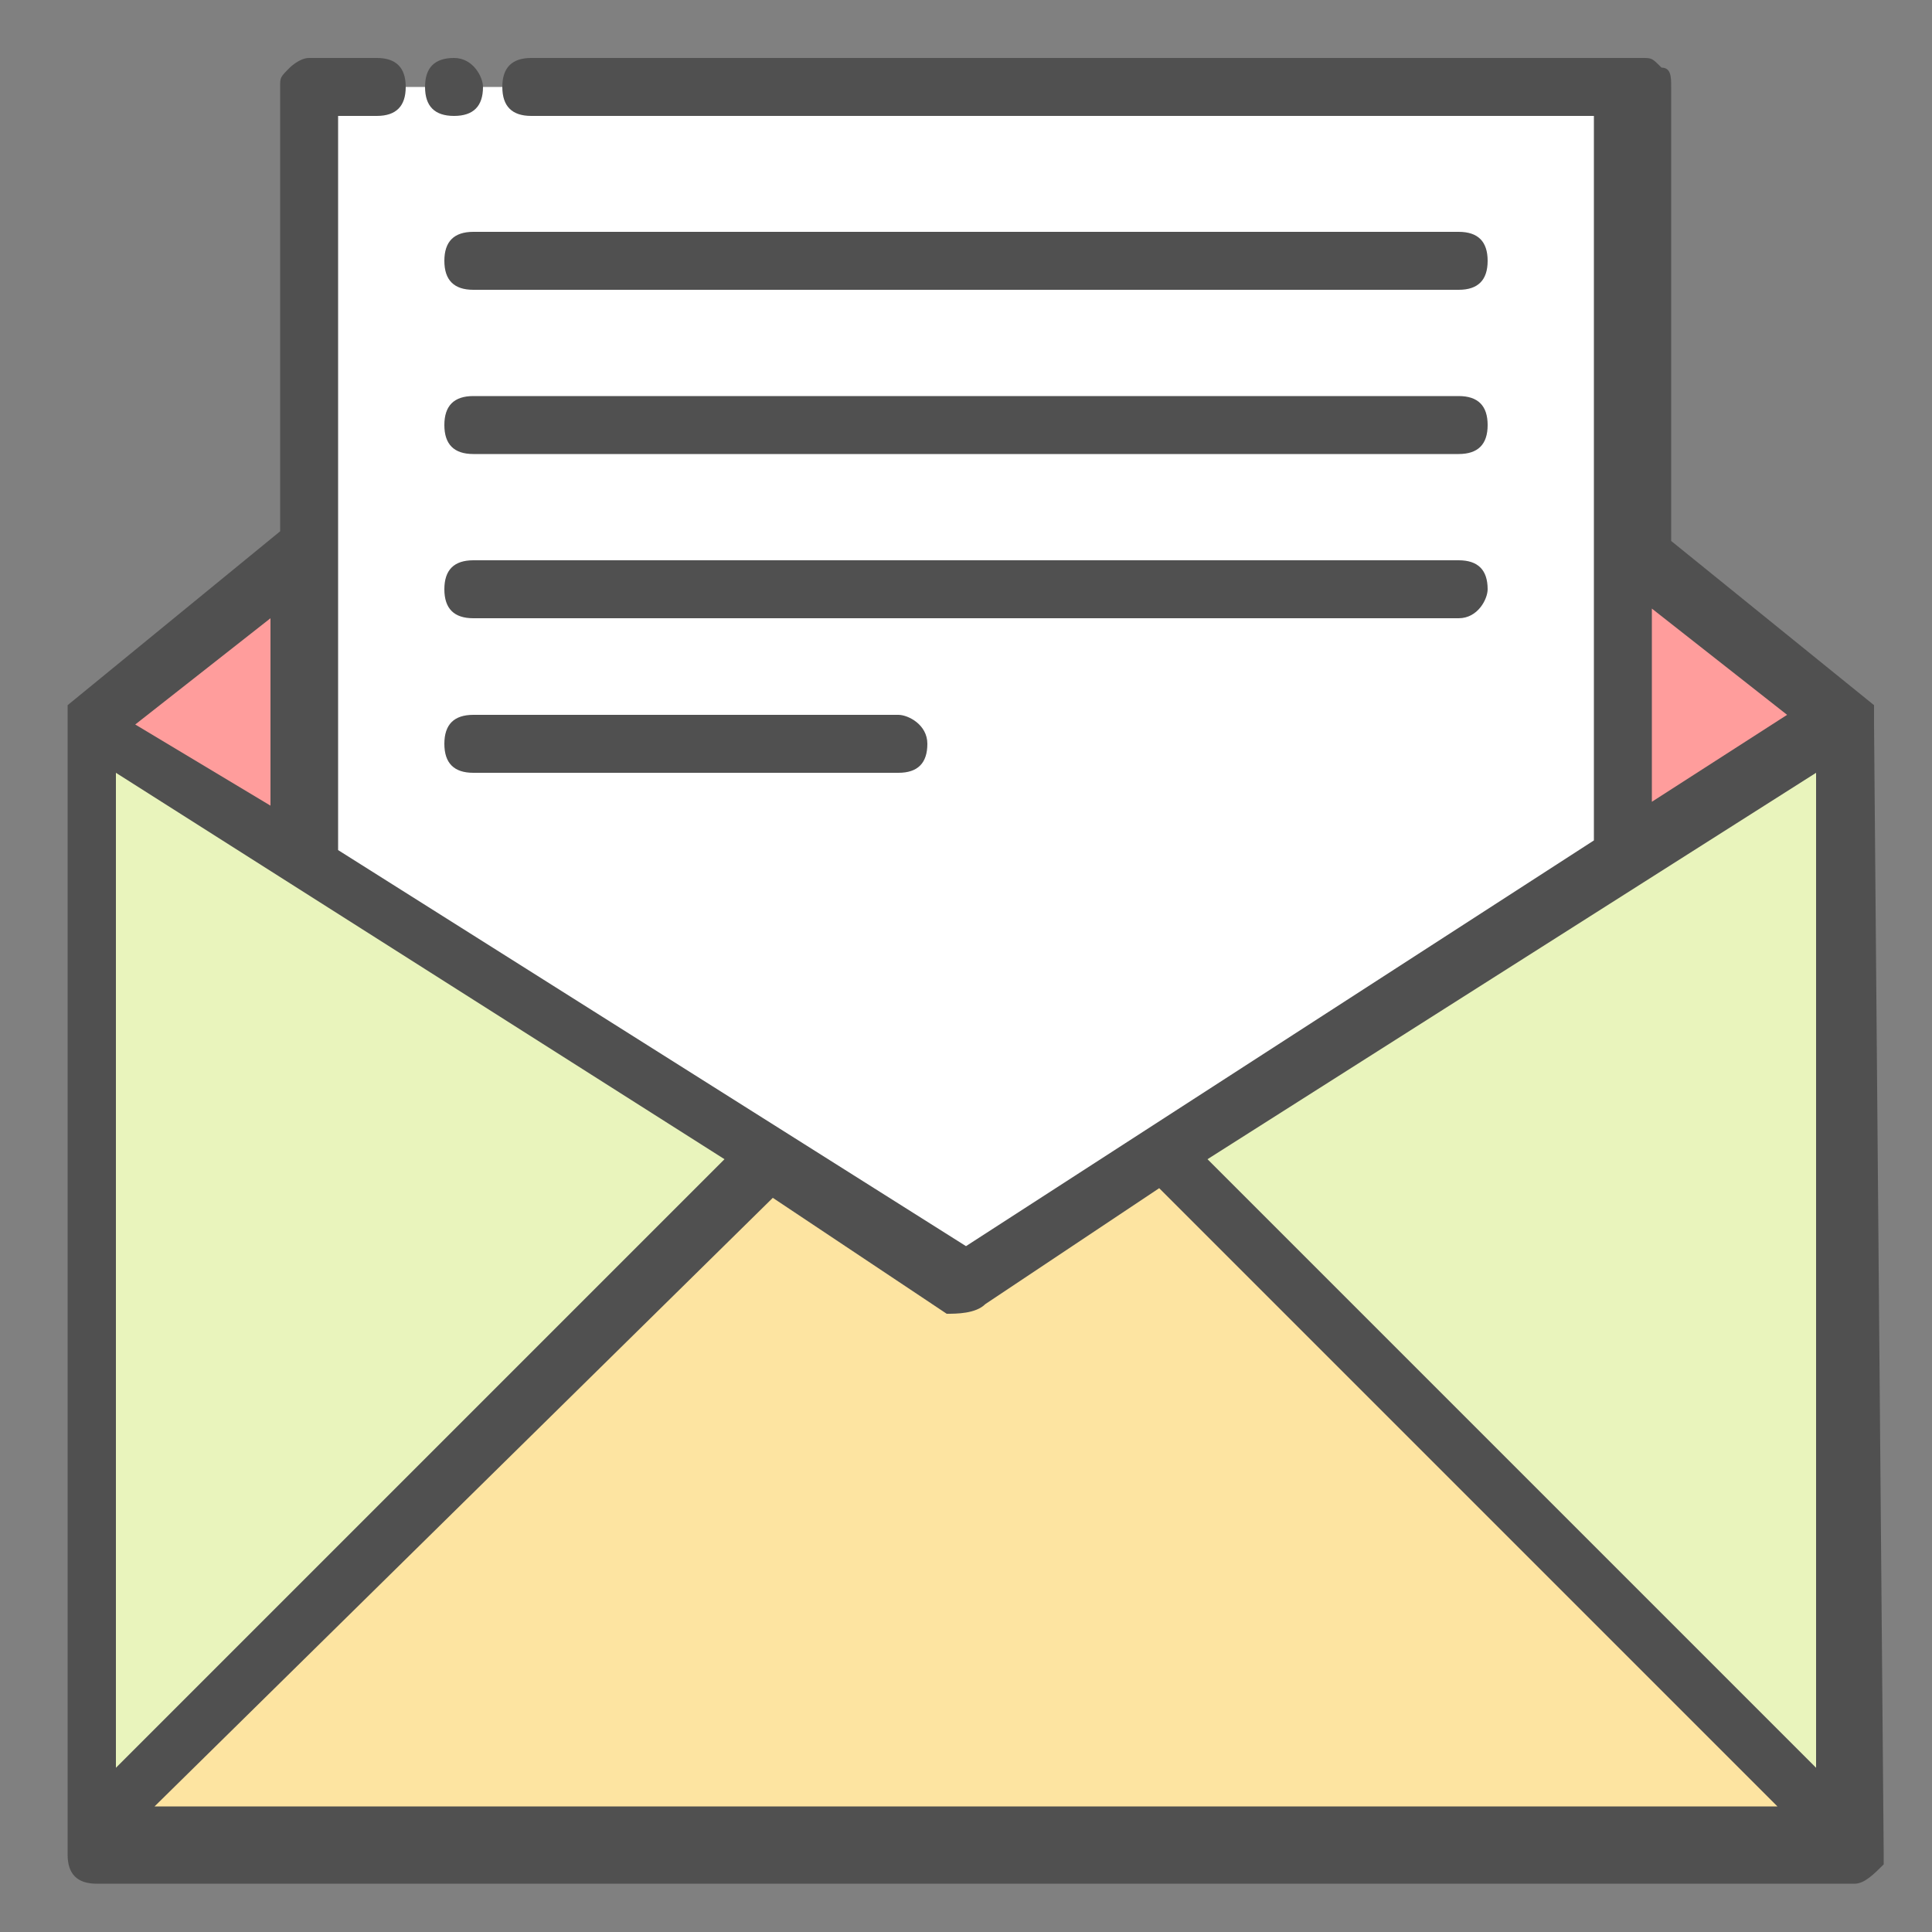
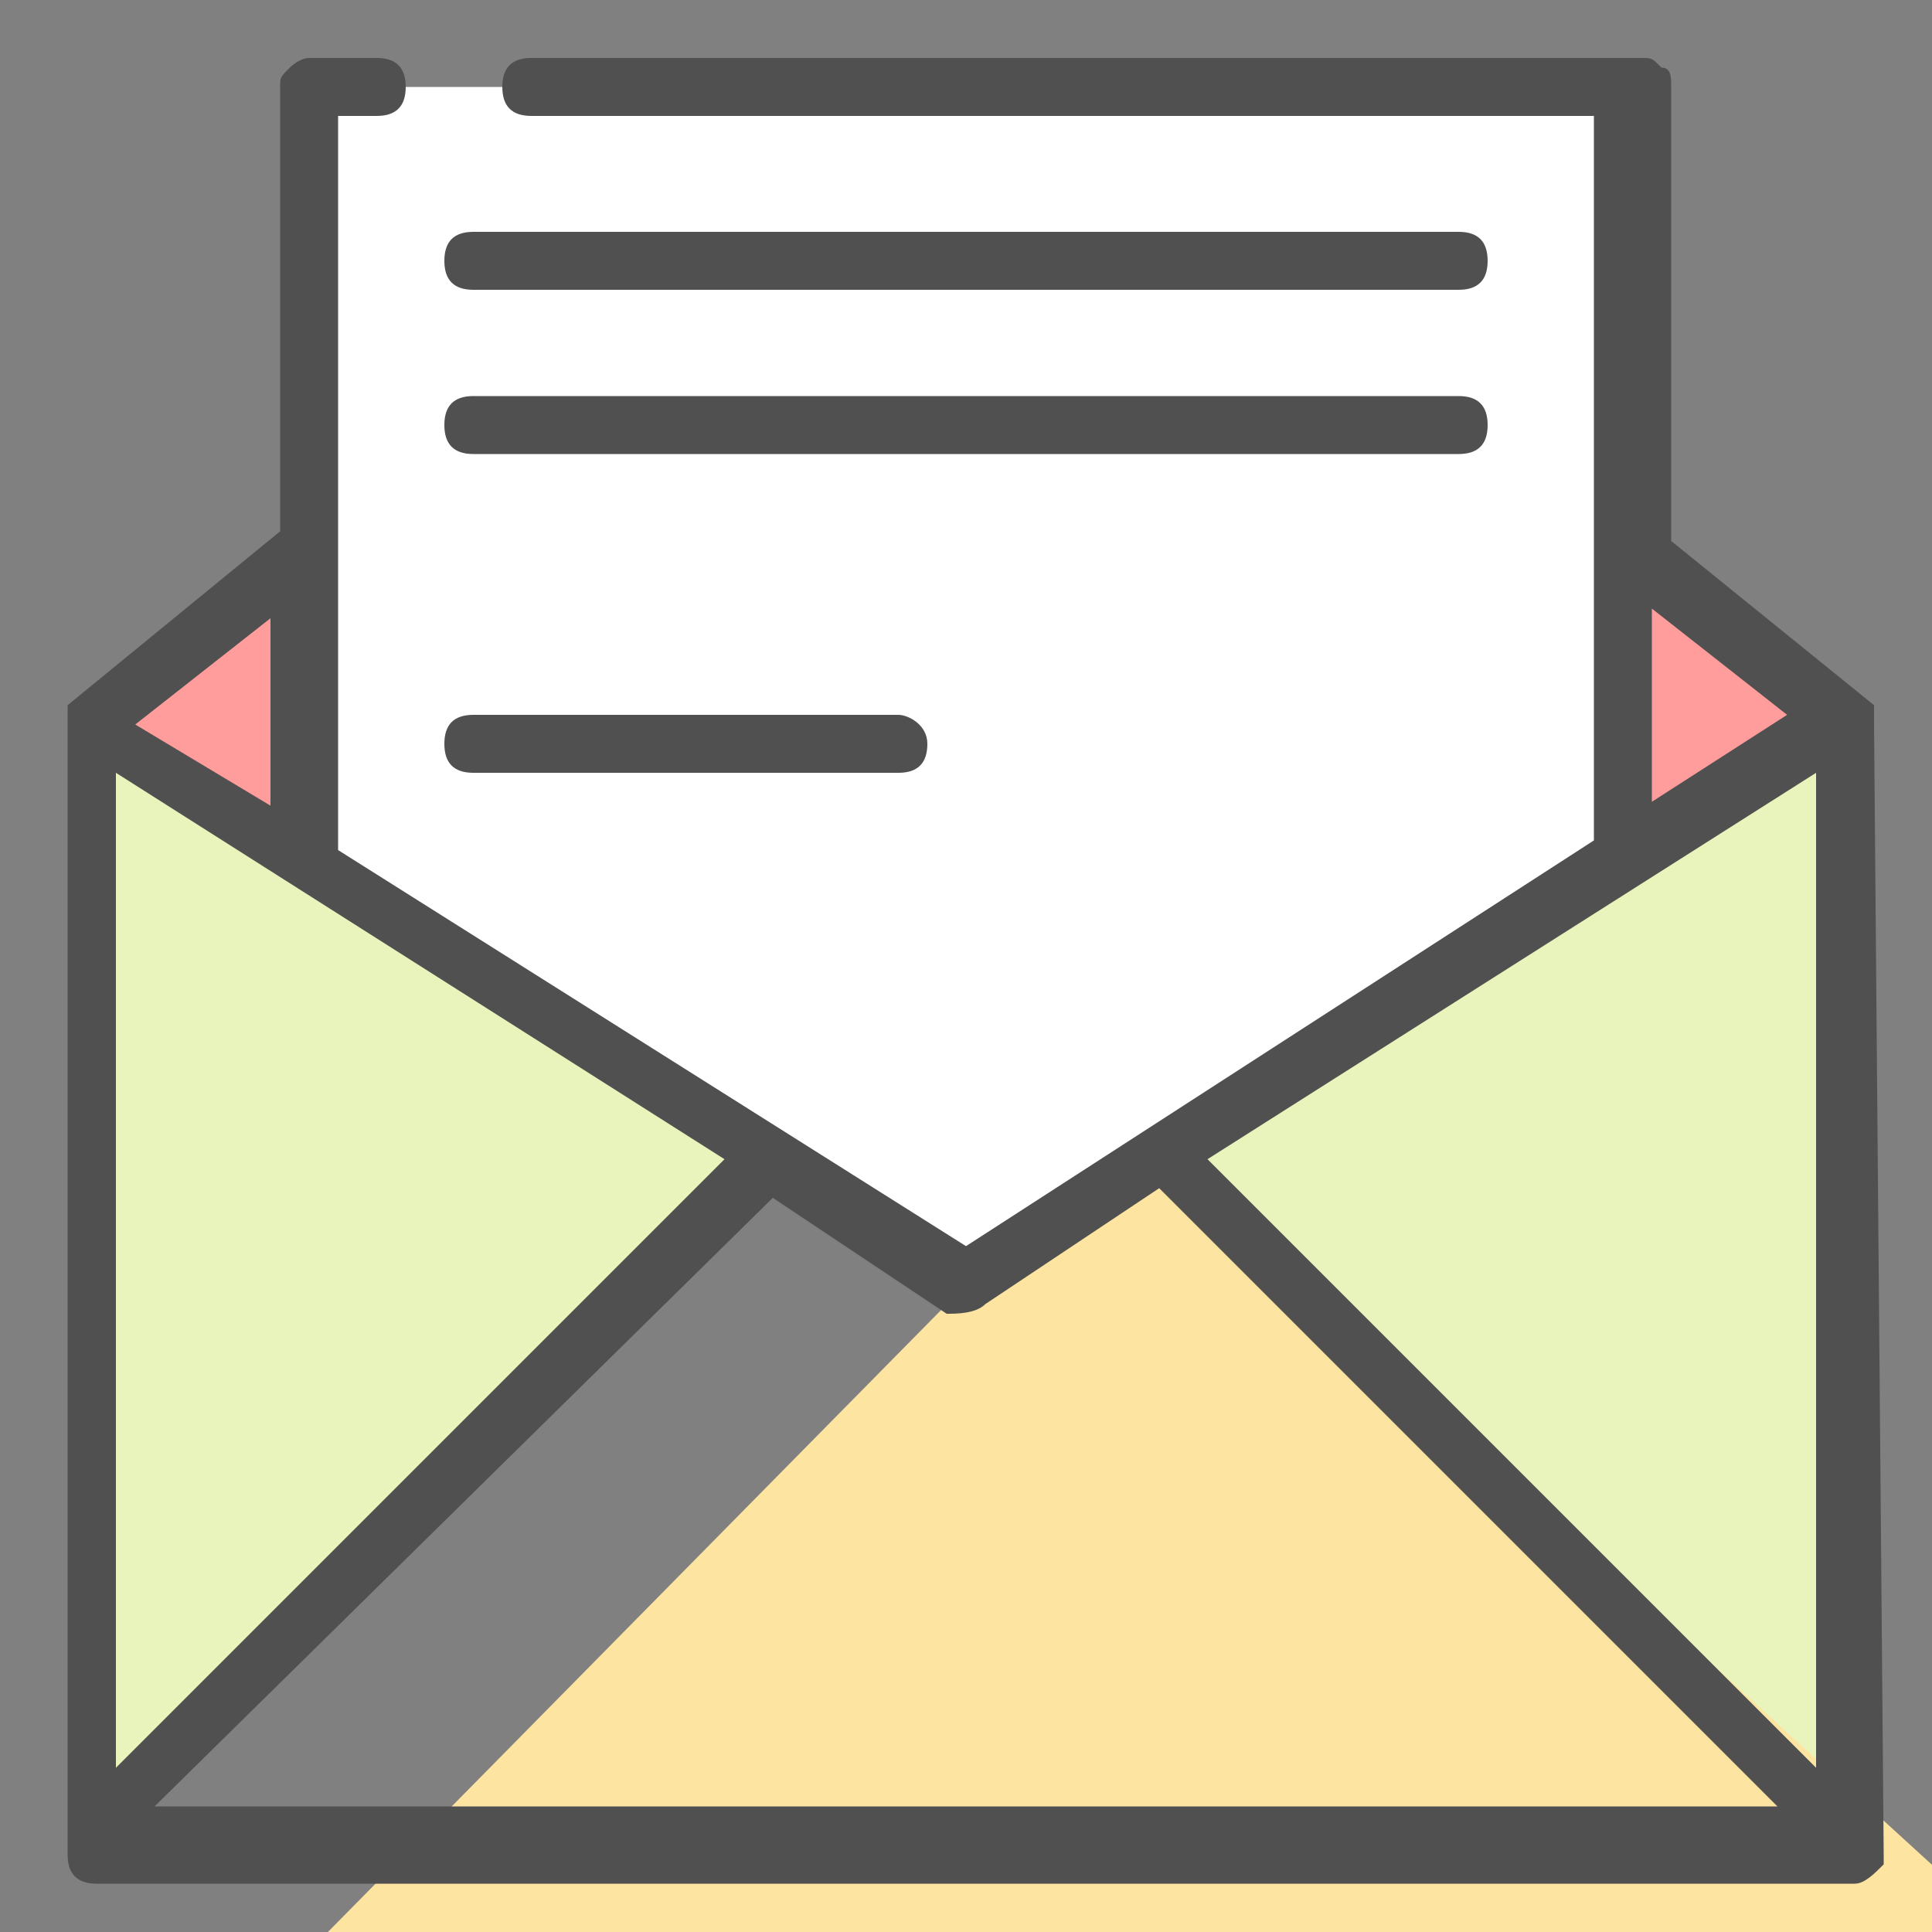
<svg xmlns="http://www.w3.org/2000/svg" width="20pt" height="20pt" viewBox="0 0 20 20" version="1.1">
  <rect x="0" y="0" width="20" height="20" fill="#808080" stroke="none" />
  <g>
    <path style="fill:#FF9D9C;" d="M16.8,5.7v3.2l2.3-1.4L16.8,5.7" />
    <path style="fill:#FF9D9C;" d="M3.2,5.7L0.9,7.5l2.3,1.4V5.7" />
    <path style="fill:#FFFFFF;" d="M16.8,8.9v-8H3.2v8l6.8,4.3L16.8,8.9z" />
    <path style="fill:#E9F4BC;" d="M19.1,7.5L12,12l7,7.1V7.5z" />
    <path style="fill:#E9F4BC;" d="M0.9,7.5v11.6L8,12L0.9,7.5z" />
-     <path style="fill:#FDE4A1;" d="M12,12l-2,1.3L8,12l-7,7.1v0h18.2v0L12,12z" />
+     <path style="fill:#FDE4A1;" d="M12,12l-2,1.3l-7,7.1v0h18.2v0L12,12z" />
    <path style="fill:#505050;" d="M19.4,7.5C19.4,7.5,19.4,7.5,19.4,7.5C19.4,7.5,19.4,7.5,19.4,7.5C19.4,7.5,19.4,7.4,19.4,7.5   c0-0.1,0-0.1,0-0.1c0,0,0,0,0,0c0,0,0,0,0,0l0,0c0,0,0,0,0-0.1c0,0,0,0,0,0l-2.1-1.7V0.9c0-0.1,0-0.2-0.1-0.2   c-0.1-0.1-0.1-0.1-0.2-0.1H5.5c-0.2,0-0.3,0.1-0.3,0.3c0,0.2,0.1,0.3,0.3,0.3h11v7.5L10,12.9L3.5,8.8V1.2h0.4   c0.2,0,0.3-0.1,0.3-0.3c0-0.2-0.1-0.3-0.3-0.3H3.2C3.1,0.6,3,0.7,3,0.7C2.9,0.8,2.9,0.8,2.9,0.9v4.6L0.7,7.3c0,0,0,0,0,0   c0,0,0,0,0,0.1c0,0,0,0,0,0c0,0,0,0,0,0c0,0,0,0,0,0c0,0,0,0,0,0.1c0,0,0,0,0,0.1c0,0,0,0,0,0v11.6c0,0.2,0.1,0.3,0.3,0.3h18.2   c0.1,0,0.2-0.1,0.3-0.2c0,0,0-0.1,0-0.1L19.4,7.5L19.4,7.5z M7.5,12l-6.3,6.3V8L7.5,12z M18.8,8v10.3L12.5,12L18.8,8z M17.1,6.3   l1.4,1.1l-1.4,0.9V6.3z M10.2,13.5l1.8-1.2l6.4,6.4H1.6L8,12.4l1.8,1.2C9.9,13.6,10.1,13.6,10.2,13.5z M2.9,8.4L1.4,7.5l1.4-1.1   V8.4z" />
-     <path style="fill:#505050;" d="M5,0.9c0,0.2-0.1,0.3-0.3,0.3c-0.2,0-0.3-0.1-0.3-0.3c0-0.2,0.1-0.3,0.3-0.3C4.9,0.6,5,0.8,5,0.9z" />
    <path style="fill:#505050;" d="M15.1,2.4H4.9c-0.2,0-0.3,0.1-0.3,0.3C4.6,2.9,4.7,3,4.9,3h10.2c0.2,0,0.3-0.1,0.3-0.3   C15.4,2.5,15.3,2.4,15.1,2.4z" />
    <path style="fill:#505050;" d="M15.1,4.1H4.9c-0.2,0-0.3,0.1-0.3,0.3c0,0.2,0.1,0.3,0.3,0.3h10.2c0.2,0,0.3-0.1,0.3-0.3   C15.4,4.2,15.3,4.1,15.1,4.1z" />
-     <path style="fill:#505050;" d="M15.4,6.1c0-0.2-0.1-0.3-0.3-0.3H4.9c-0.2,0-0.3,0.1-0.3,0.3c0,0.2,0.1,0.3,0.3,0.3h10.2   C15.3,6.4,15.4,6.2,15.4,6.1z" />
    <path style="fill:#505050;" d="M4.9,7.4c-0.2,0-0.3,0.1-0.3,0.3S4.7,8,4.9,8h4.4c0.2,0,0.3-0.1,0.3-0.3S9.4,7.4,9.3,7.4H4.9z" />
  </g>
</svg>